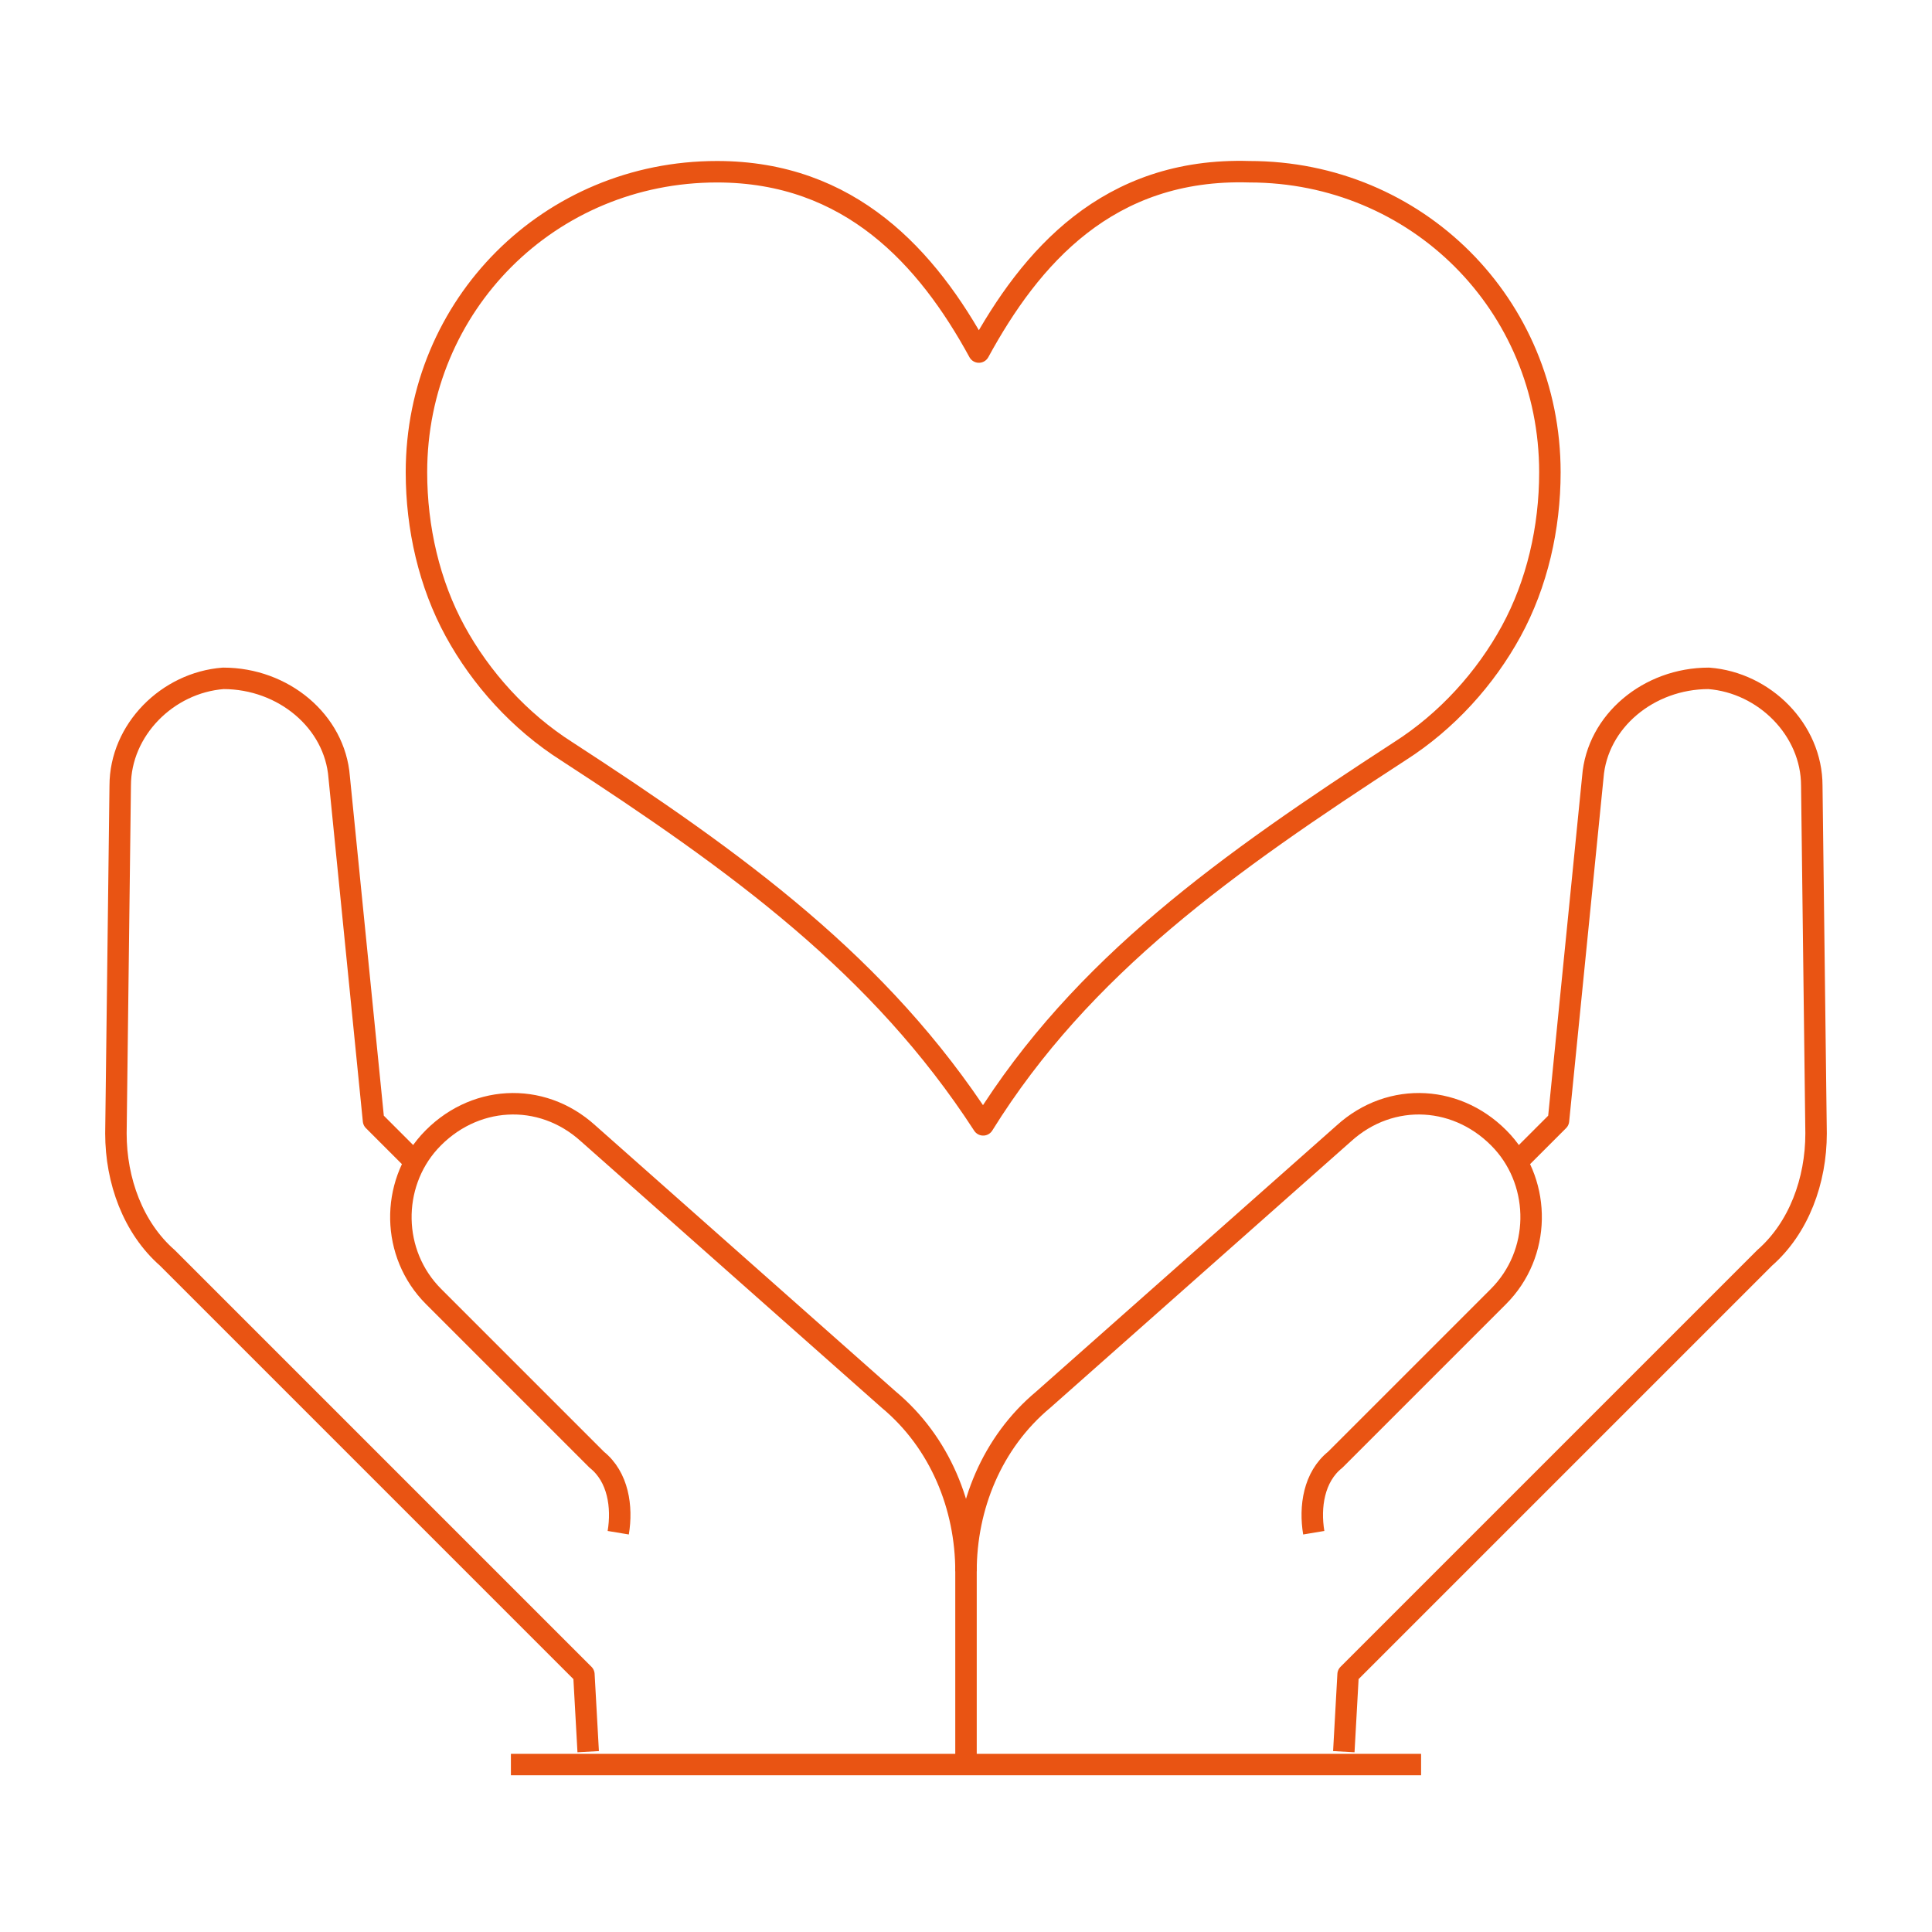
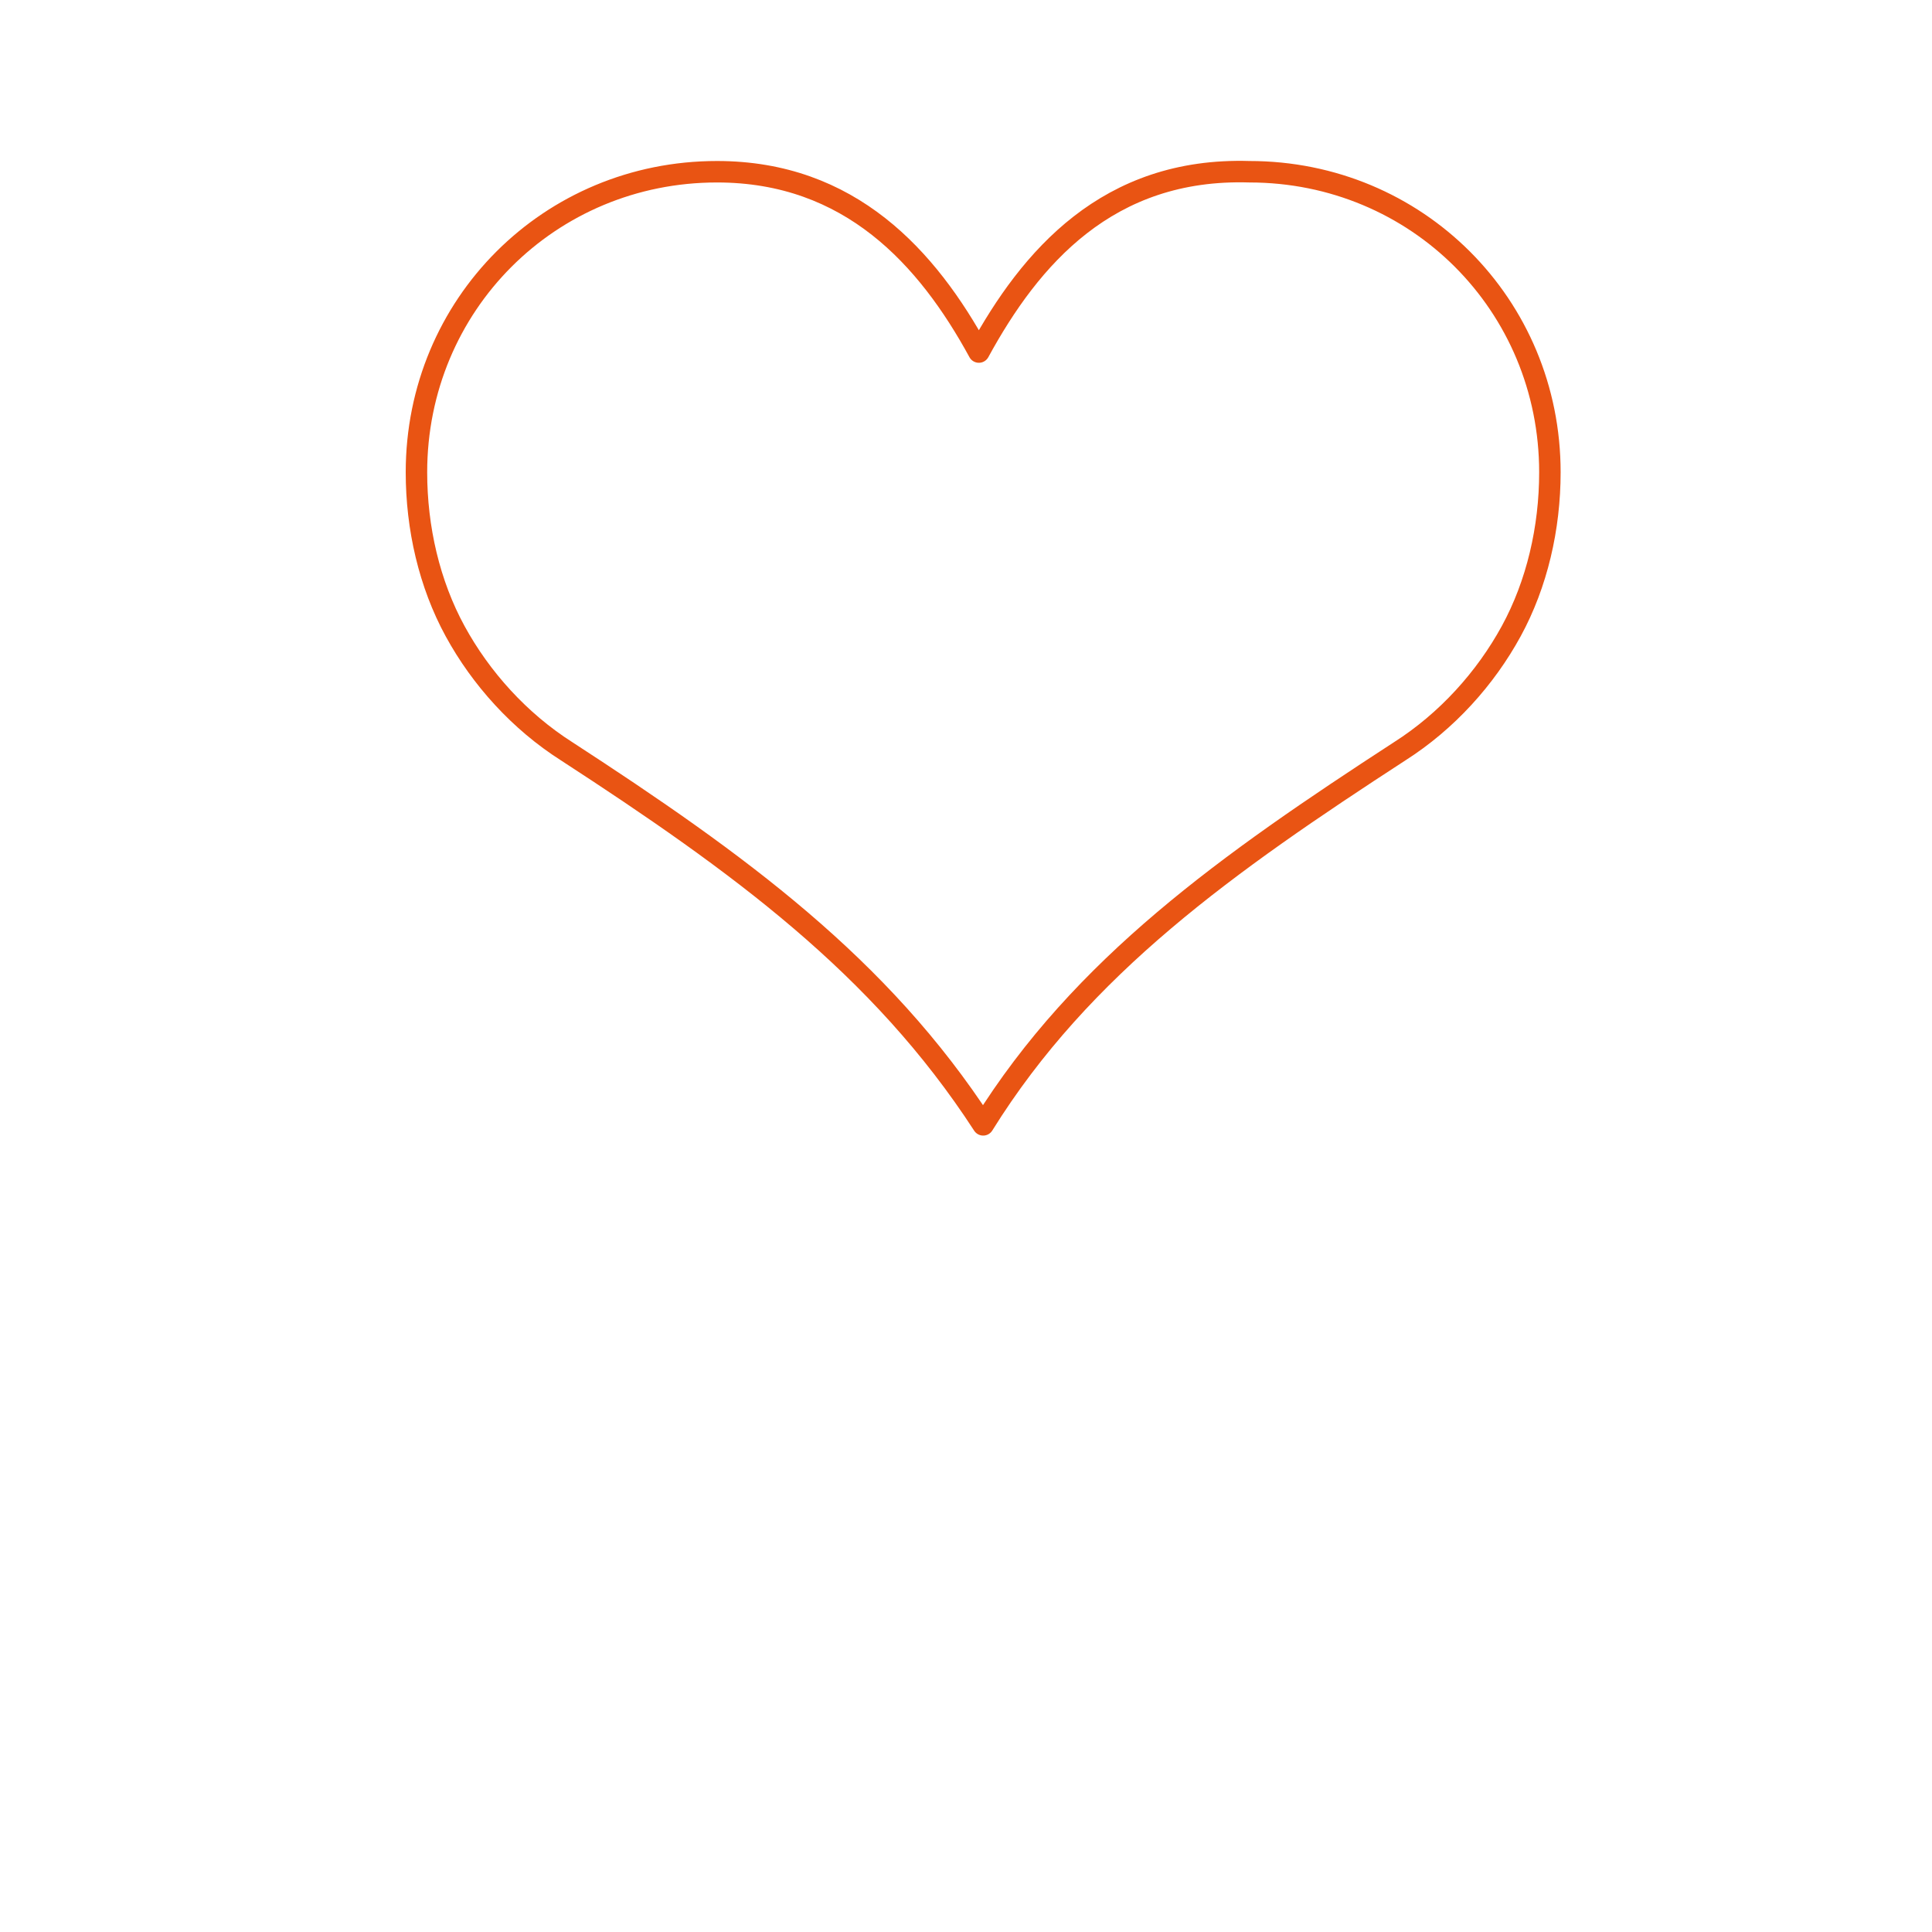
<svg xmlns="http://www.w3.org/2000/svg" enable-background="new 0 0 45 45" viewBox="0 0 45 45">
  <g fill="none" stroke="#e95413" stroke-linejoin="round" stroke-miterlimit="10" stroke-width=".5">
-     <path d="m9.6 27-.9-.9-.8-8c-.1-1.3-1.3-2.3-2.7-2.3-1.3.1-2.4 1.2-2.4 2.5l-.1 8.1c0 1.1.4 2.2 1.2 2.9l9.7 9.7.1 1.8" />
-     <path d="m14.4 35.7c.1-.6 0-1.3-.5-1.7l-3.8-3.8c-1-1-1-2.6-.1-3.6 1-1.1 2.6-1.2 3.7-.2l7 6.2c1.2 1 1.8 2.5 1.8 4v4.4" />
-     <path d="m35.4 27 .9-.9.8-8c.1-1.3 1.3-2.3 2.7-2.3 1.3.1 2.4 1.2 2.4 2.5l.1 8.1c0 1.1-.4 2.2-1.2 2.9l-9.7 9.7-.1 1.8" />
-     <path d="m30.6 35.7c-.1-.6 0-1.3.5-1.7l3.8-3.8c1-1 1-2.6.1-3.6-1-1.1-2.6-1.2-3.7-.2l-7 6.2c-1.2 1-1.8 2.5-1.8 4" />
-     <path d="m11.9 41.1h21.2" />
    <path d="m22.8 8.2c-1.2-2.2-3-4.2-6.1-4.2-3.9 0-7 3.1-7 7 0 1.3.3 2.6.9 3.7s1.5 2.1 2.6 2.8c4 2.6 7.3 5 9.7 8.7 2.3-3.7 5.7-6.1 9.7-8.7 1.1-.7 2-1.7 2.6-2.8s.9-2.4.9-3.7c0-3.9-3.1-7-7-7-3.3-.1-5.1 2-6.3 4.2z" />
  </g>
</svg>